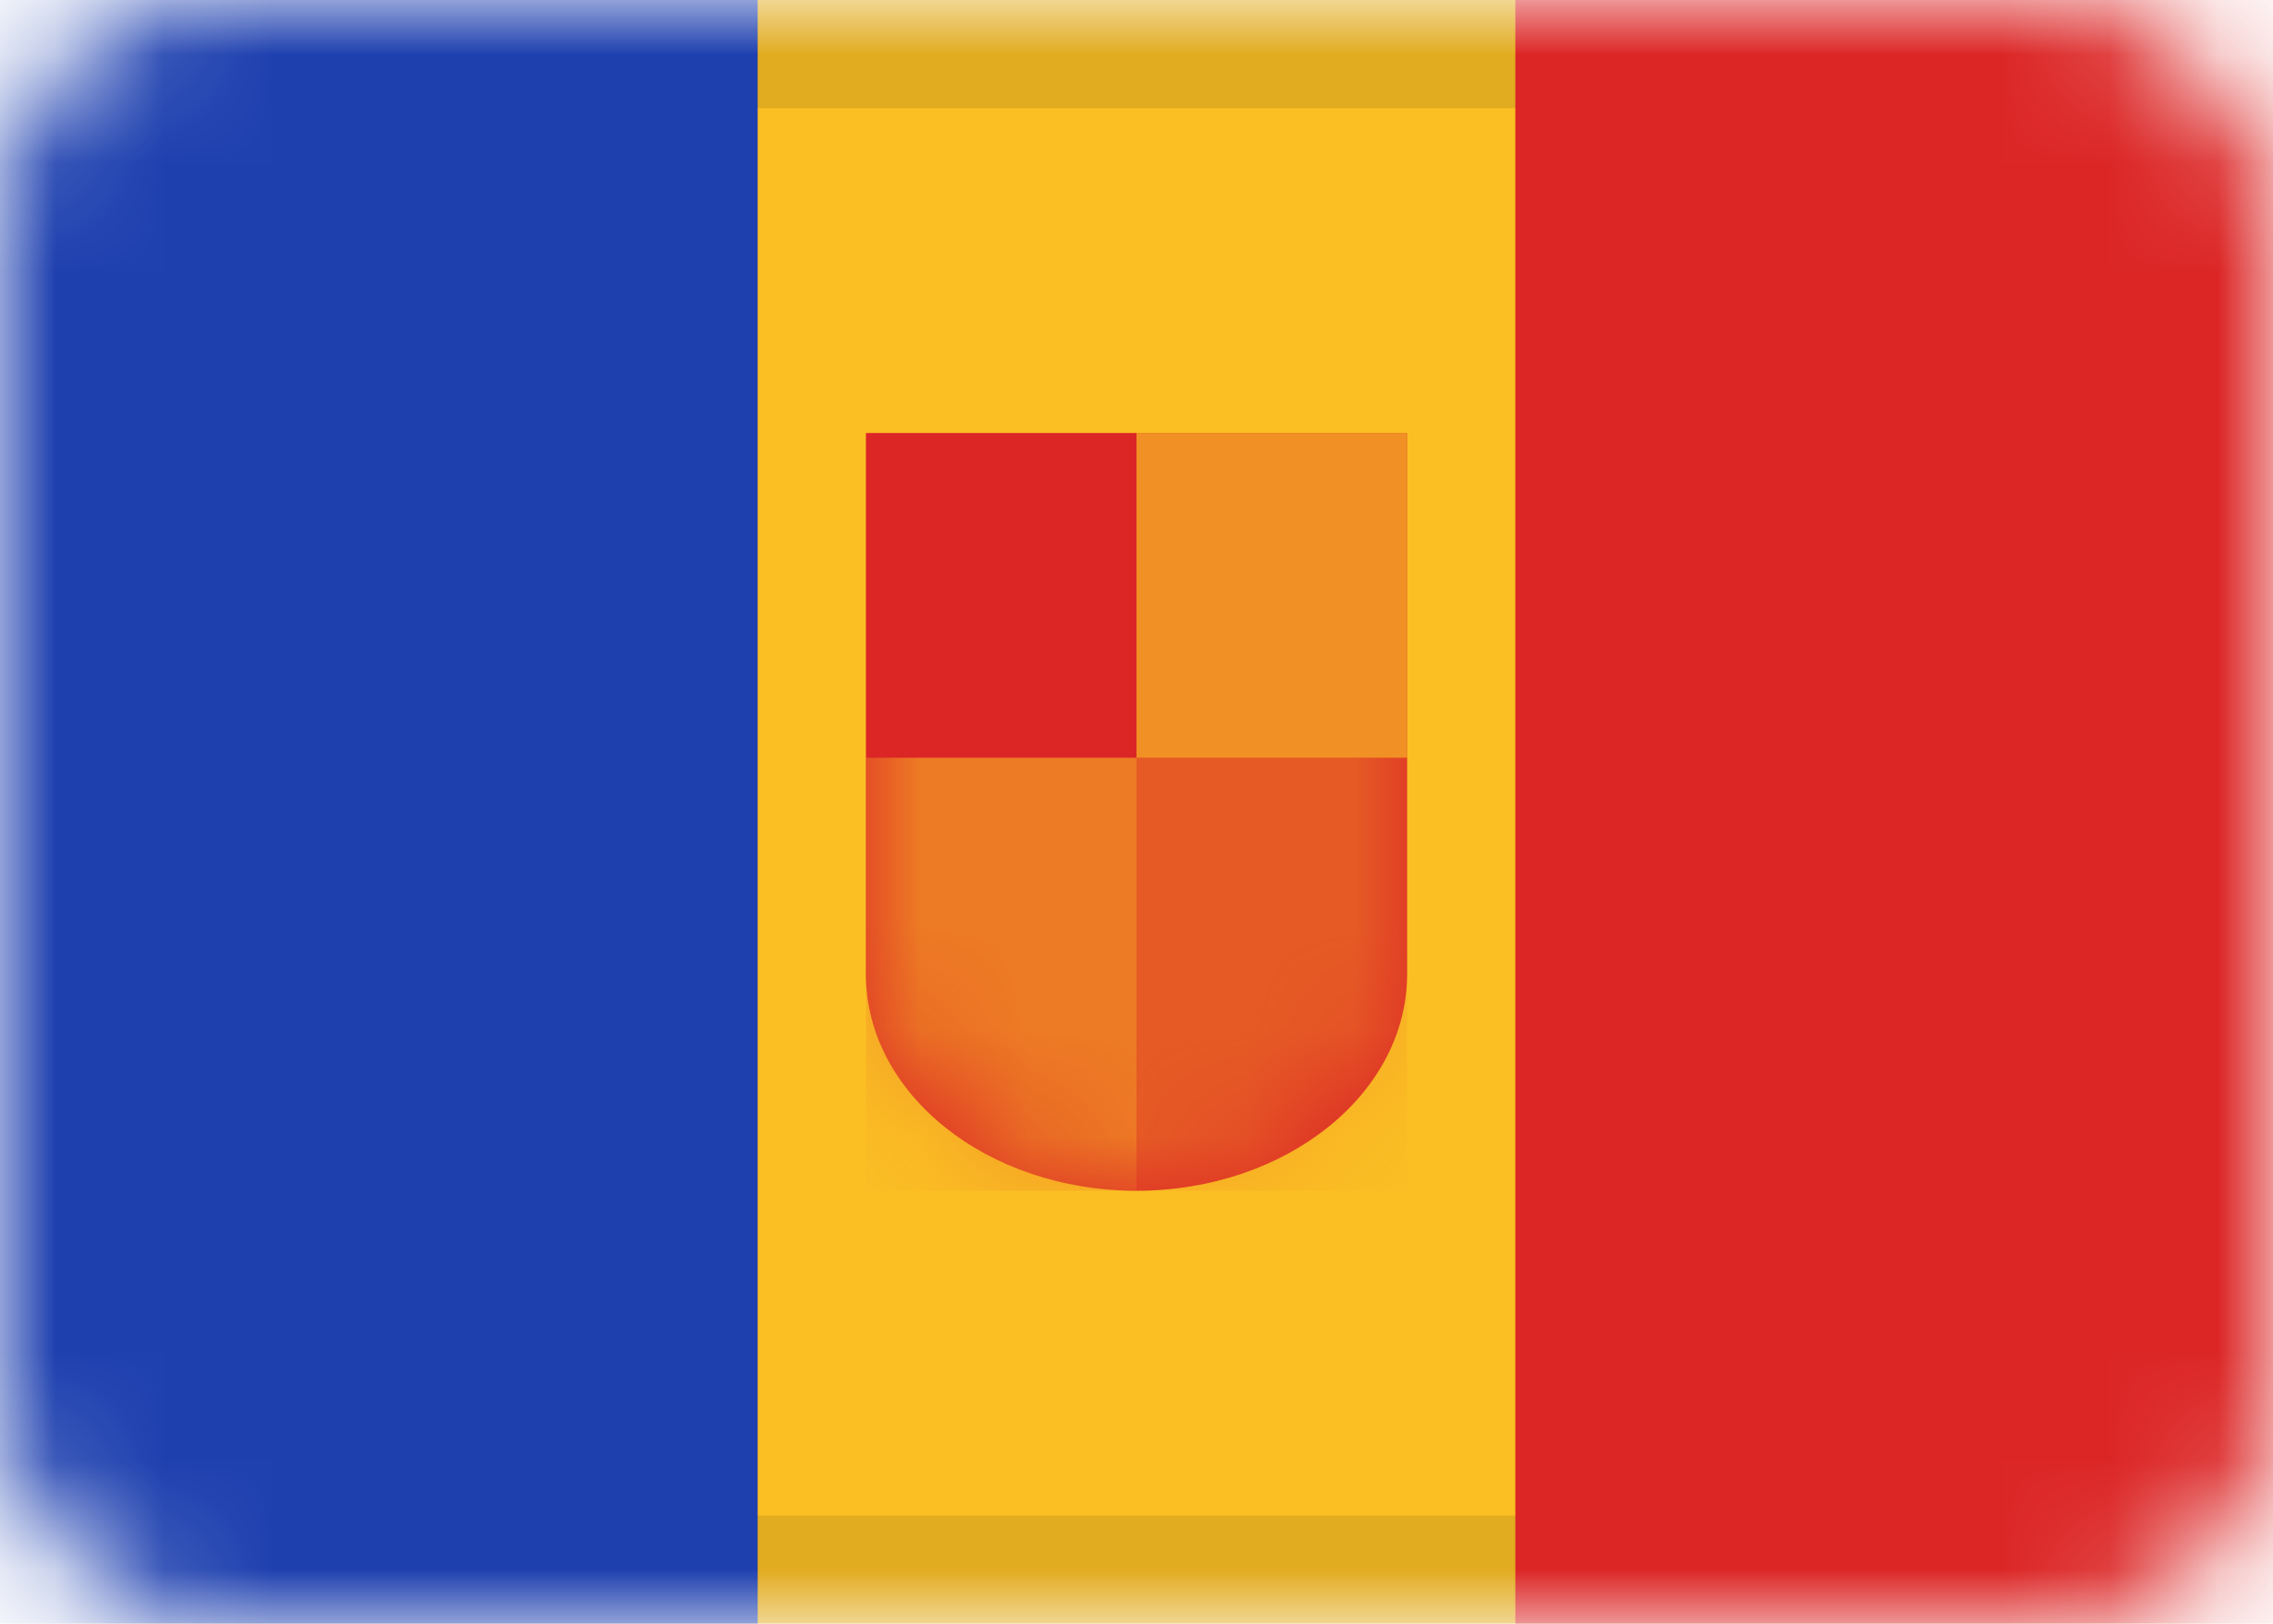
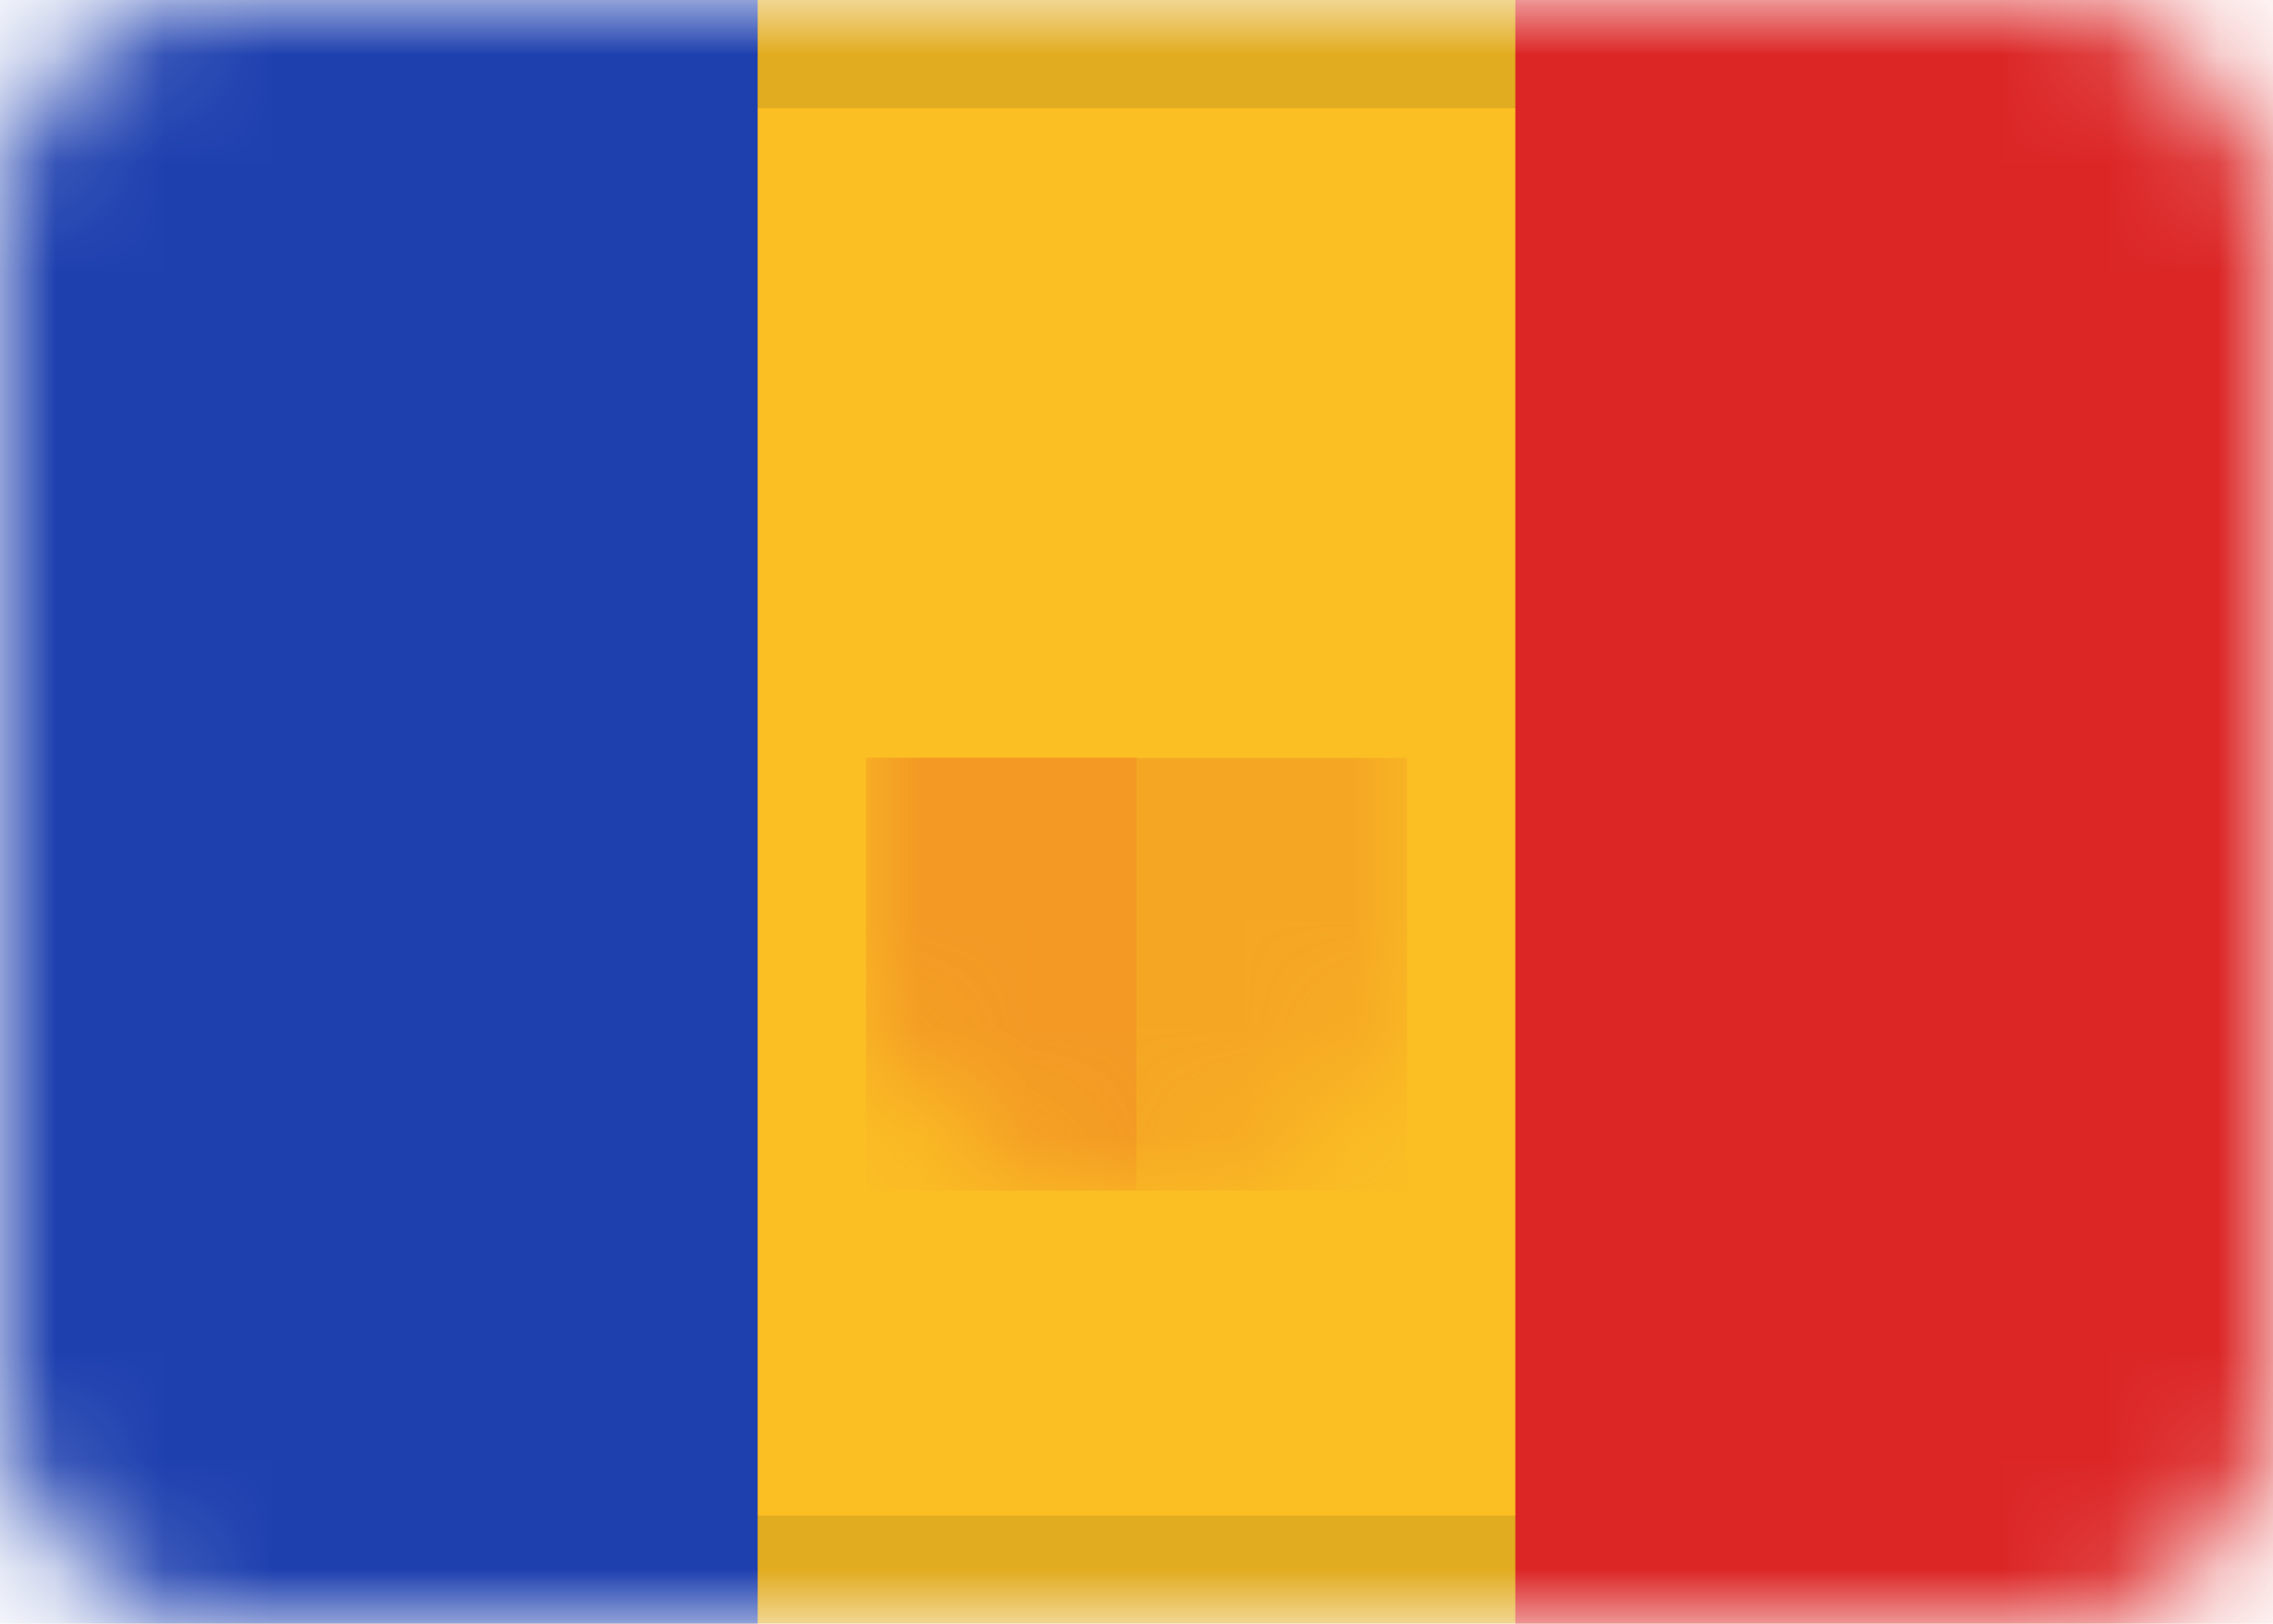
<svg xmlns="http://www.w3.org/2000/svg" width="21" height="15" viewBox="0 0 21 15" fill="none">
  <g clip-path="url(#clip0_707_103)">
    <mask id="mask0_707_103" style="mask-type:alpha" maskUnits="userSpaceOnUse" x="0" y="0" width="21" height="15">
      <rect width="21" height="15" rx="2" fill="#FBBF24" />
    </mask>
    <g mask="url(#mask0_707_103)">
      <rect width="21" height="15" fill="#FBBF24" />
      <rect x="0.5" y="0.5" width="20" height="14" rx="1.5" stroke="black" stroke-opacity="0.1" />
      <rect width="7" height="15" fill="#1E40AF" />
      <rect x="14" width="7" height="15" fill="#DC2626" />
-       <path d="M13 4H8V9C8 10.105 9.119 11 10.5 11C11.881 11 13 10.105 13 9V4Z" fill="#DC2626" />
      <mask id="mask1_707_103" style="mask-type:alpha" maskUnits="userSpaceOnUse" x="8" y="4" width="5" height="7">
        <path d="M13 4H8V9C8 10.105 9.119 11 10.5 11C11.881 11 13 10.105 13 9V4Z" fill="#DC2626" />
      </mask>
      <g mask="url(#mask1_707_103)">
        <rect x="8" y="7" width="2.5" height="4" fill="#F19025" fill-opacity="0.8" />
        <rect x="10.5" y="7" width="2.5" height="4" fill="#F19025" fill-opacity="0.5" />
      </g>
      <rect x="10.5" y="4" width="2.5" height="3" fill="#FBBF24" fill-opacity="0.69" />
    </g>
  </g>
  <defs>
    <clipPath id="clip0_707_103">
      <rect width="21" height="15" fill="white" />
    </clipPath>
  </defs>
</svg>